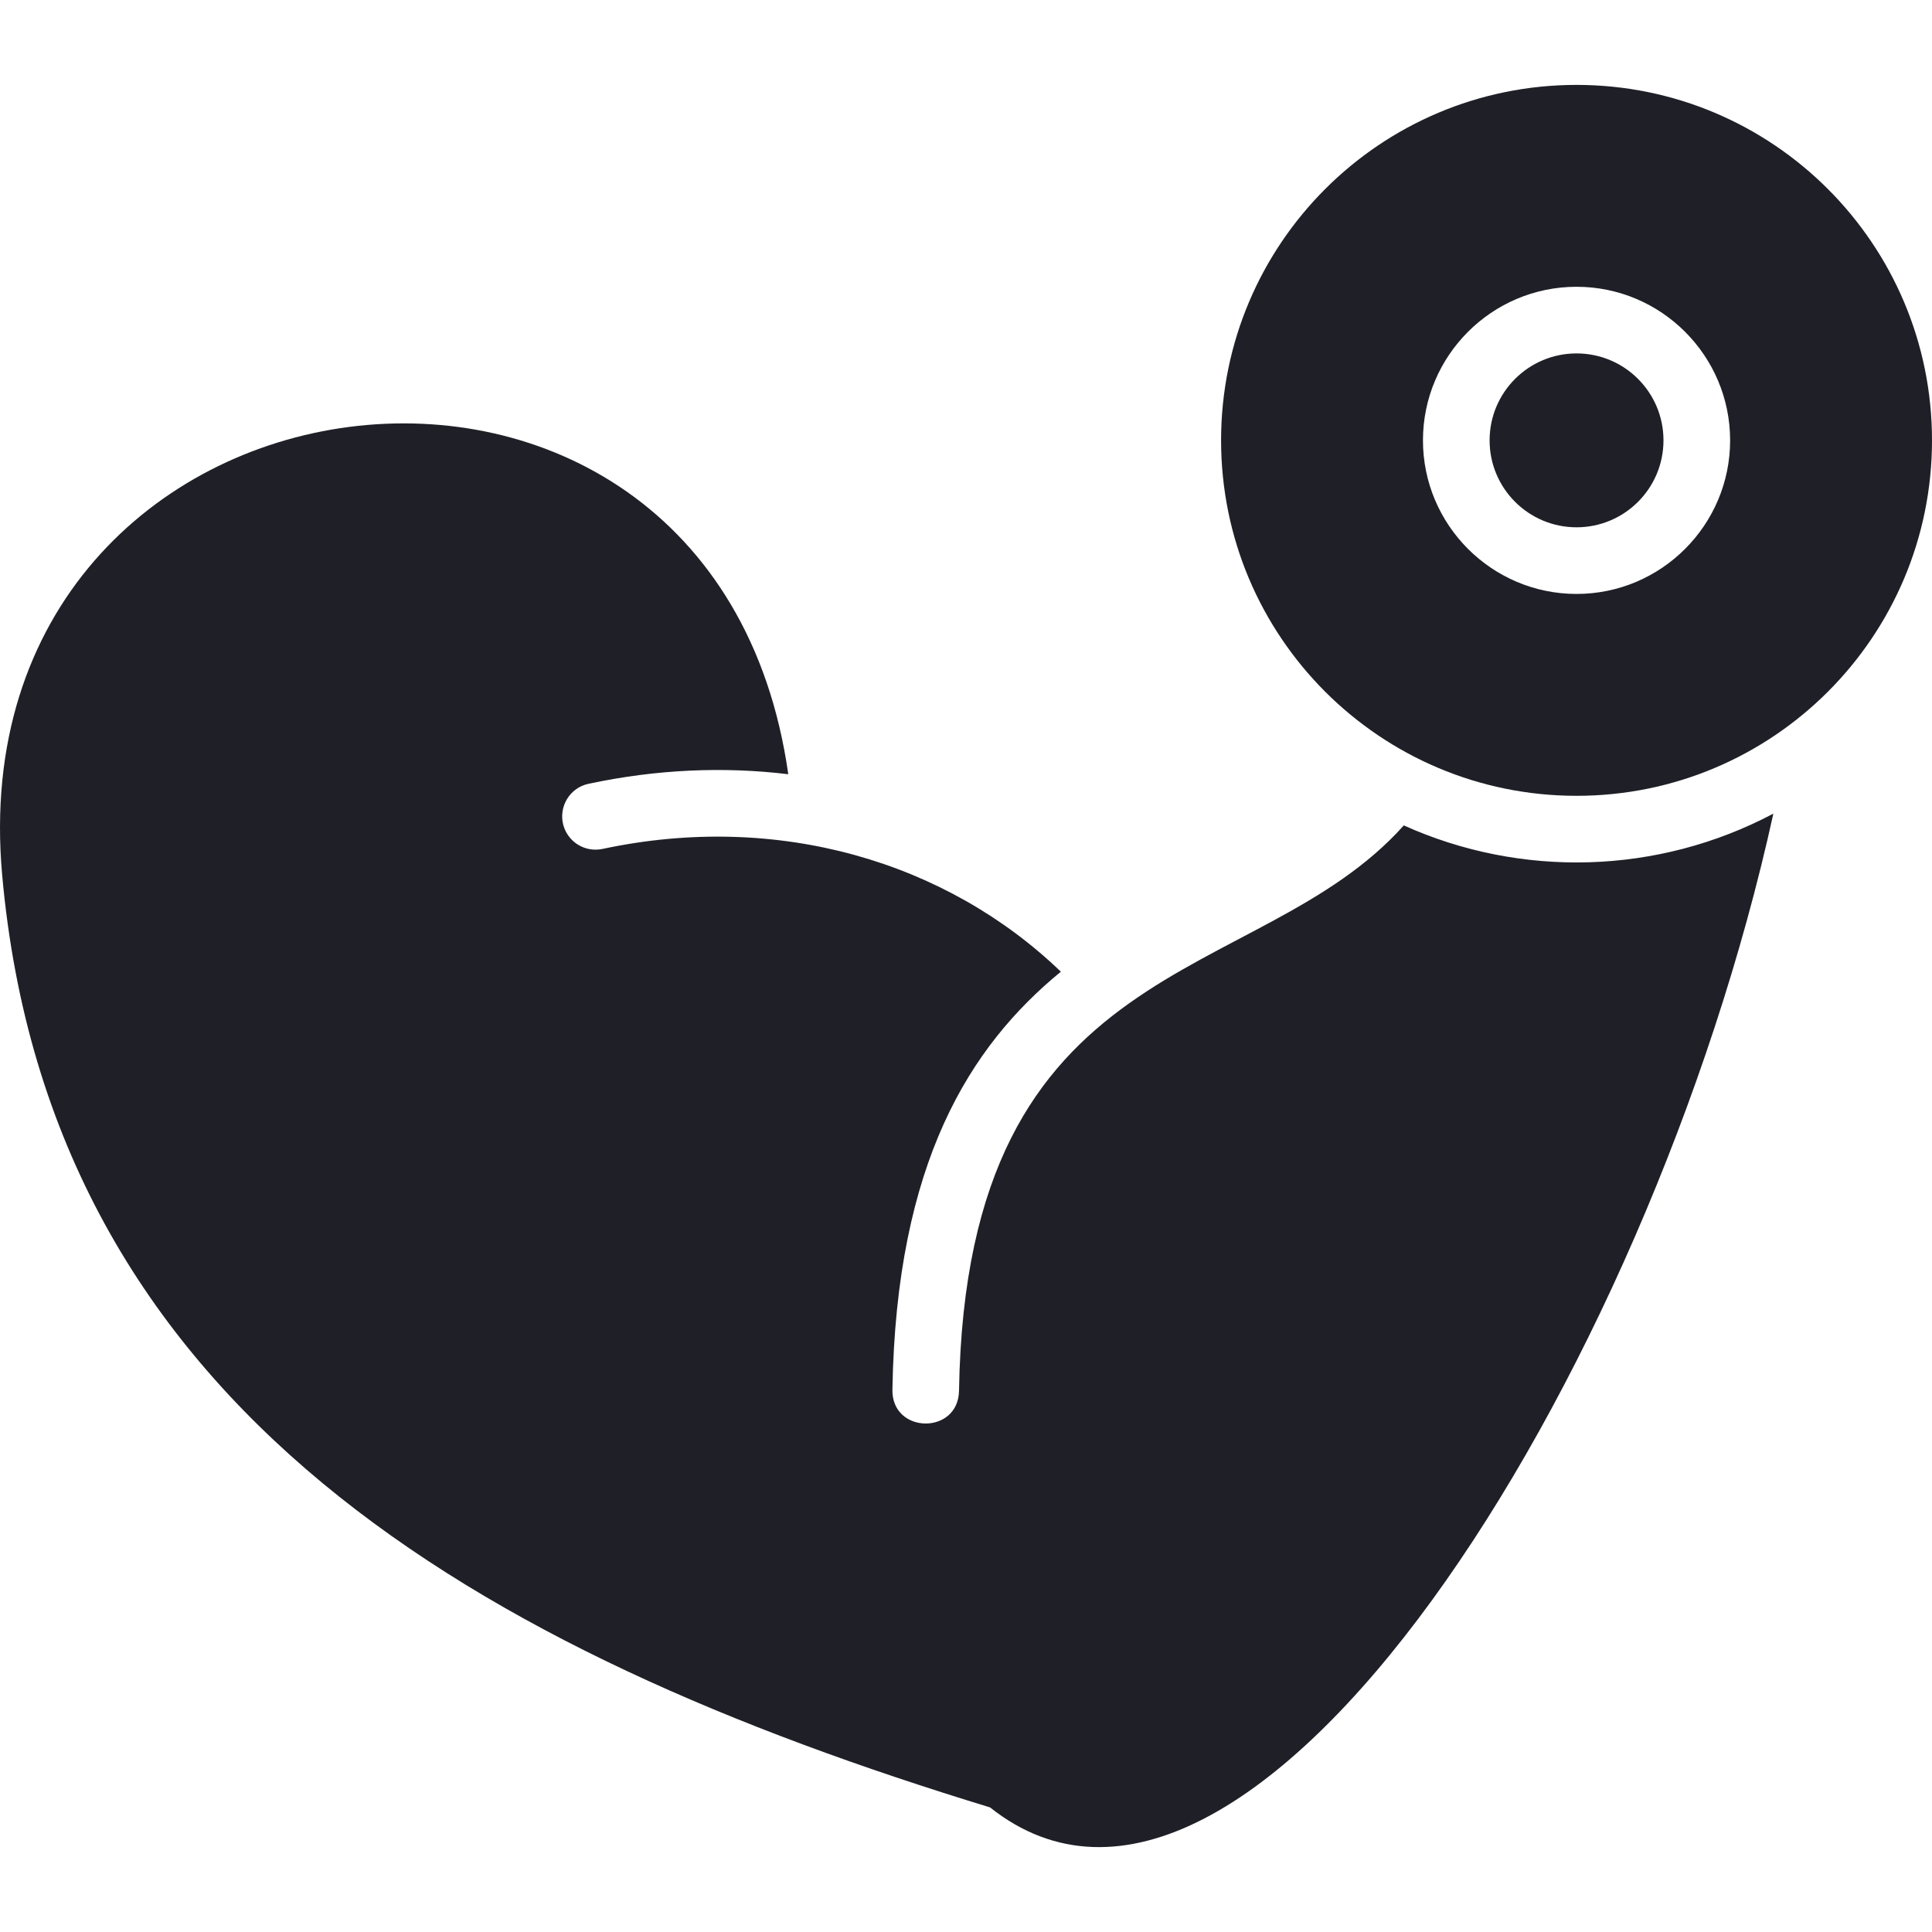
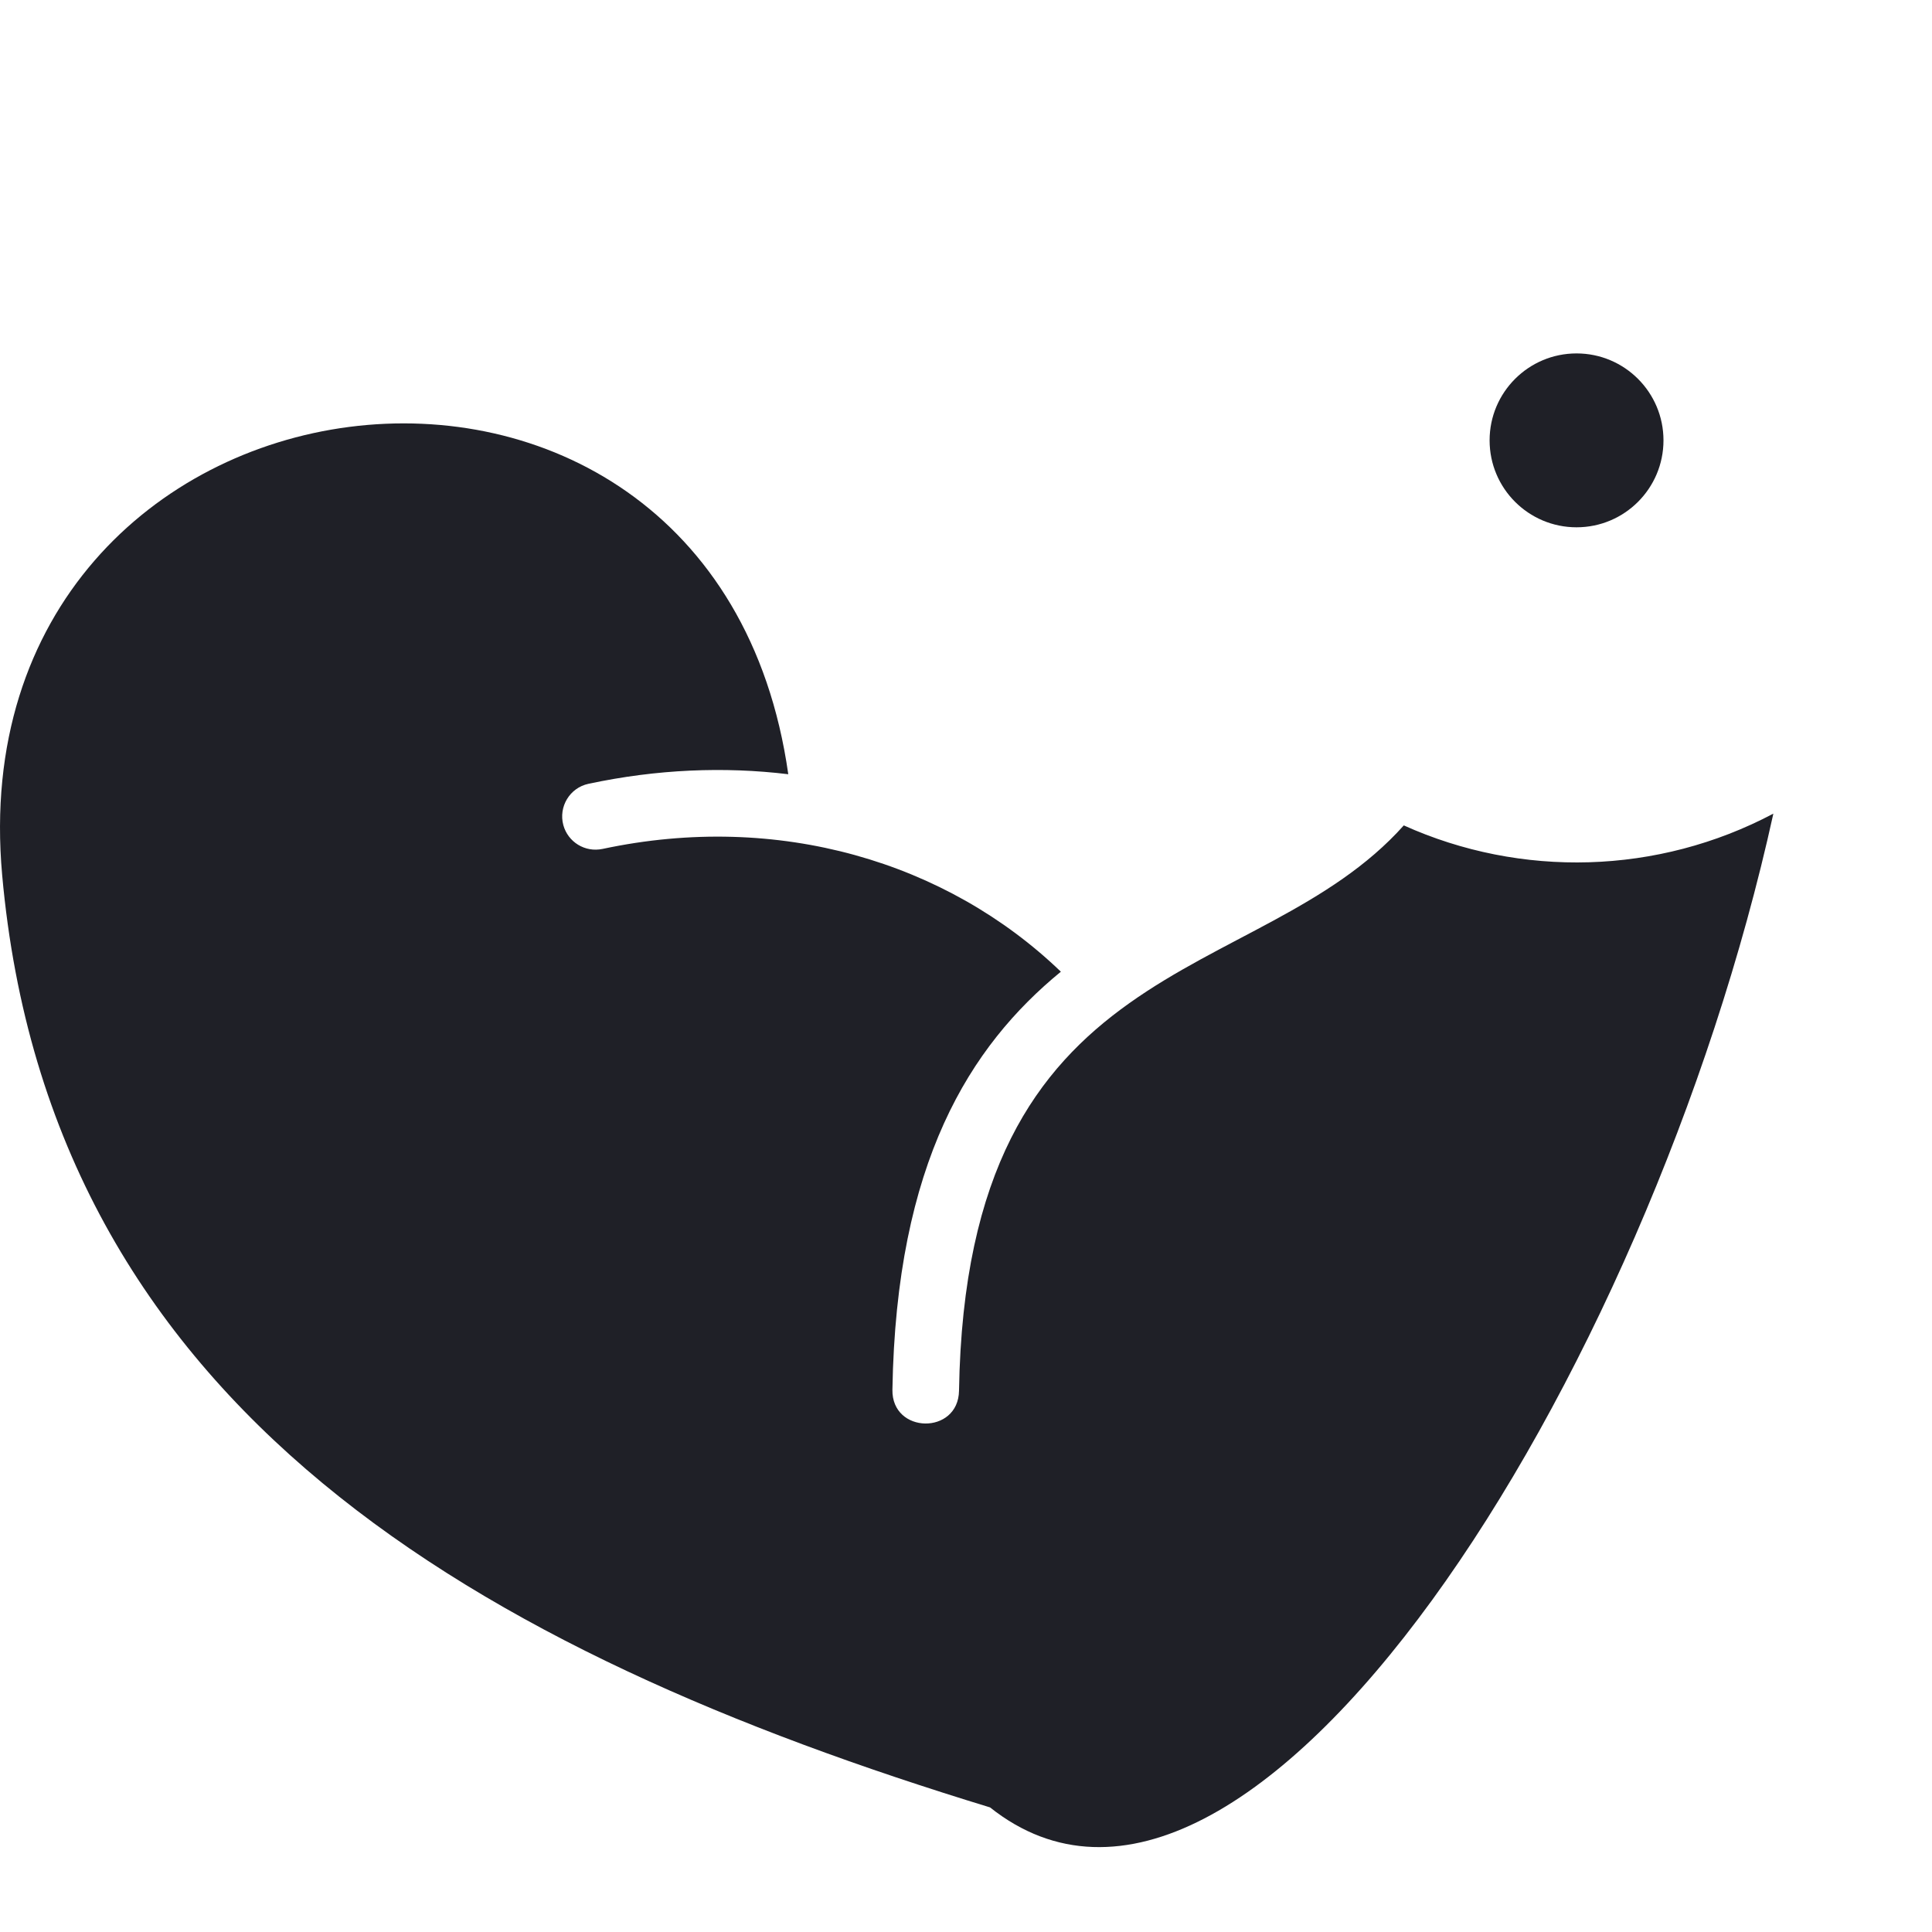
<svg xmlns="http://www.w3.org/2000/svg" viewBox="0 0 512 512" version="1.1" id="Layer_1">
  <defs>
    <style>
      .st0 {
        fill: #1f2027;
      }
    </style>
  </defs>
  <path d="M372.02,218.74c-38.8,43.46-115.97,32.3-117.87,149.82-.19,11.76-17.85,11.49-17.65-.27,1-60.29,20.57-91.04,44.64-110.78-30.25-29.11-74.88-42.47-121.44-32.54-4.69.99-9.18-1.83-10.41-6.3-1.32-4.88,1.71-9.9,6.65-10.95,18.15-3.88,35.99-4.59,52.96-2.54C189.03,64.83-12.03,91.18.57,231.86c12.69,141.64,126.39,205.76,261.8,247.12,68.59,54.52,174.59-113.2,207.59-263.36-30.64,16.23-66.93,17.1-97.94,3.12h0Z" class="st0" />
  <g>
    <circle r="23.04" cy="116.7" cx="417.8" class="st0" />
-     <path d="M417.8,22.5c-52.02,0-94.2,42.17-94.2,94.2s42.17,94.2,94.2,94.2,94.2-42.17,94.2-94.2c0-52.02-42.17-94.2-94.2-94.2h0ZM417.8,157.4c-22.44,0-40.7-18.26-40.7-40.7s18.26-40.7,40.7-40.7,40.7,18.26,40.7,40.7-18.26,40.7-40.7,40.7Z" class="st0" />
  </g>
</svg>